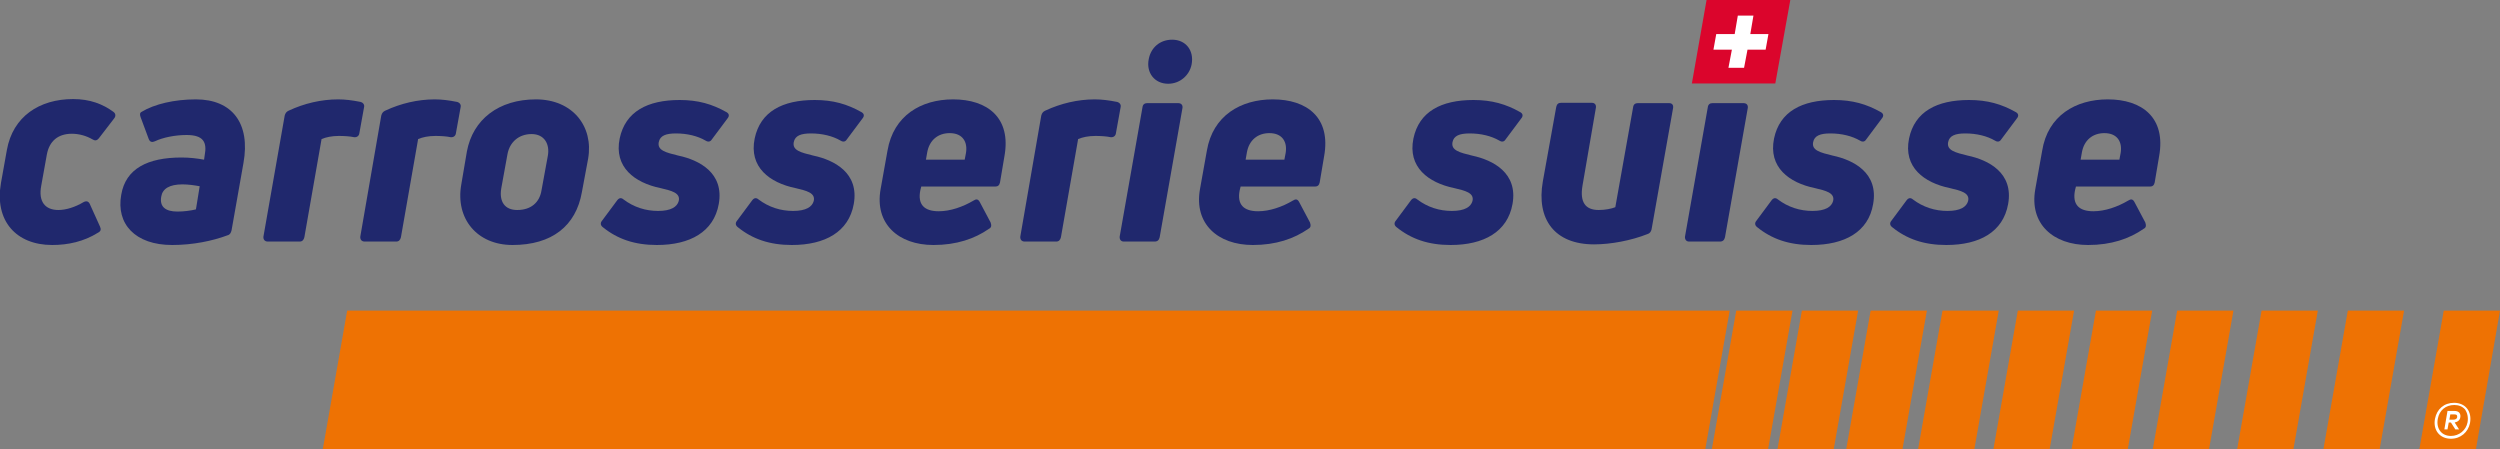
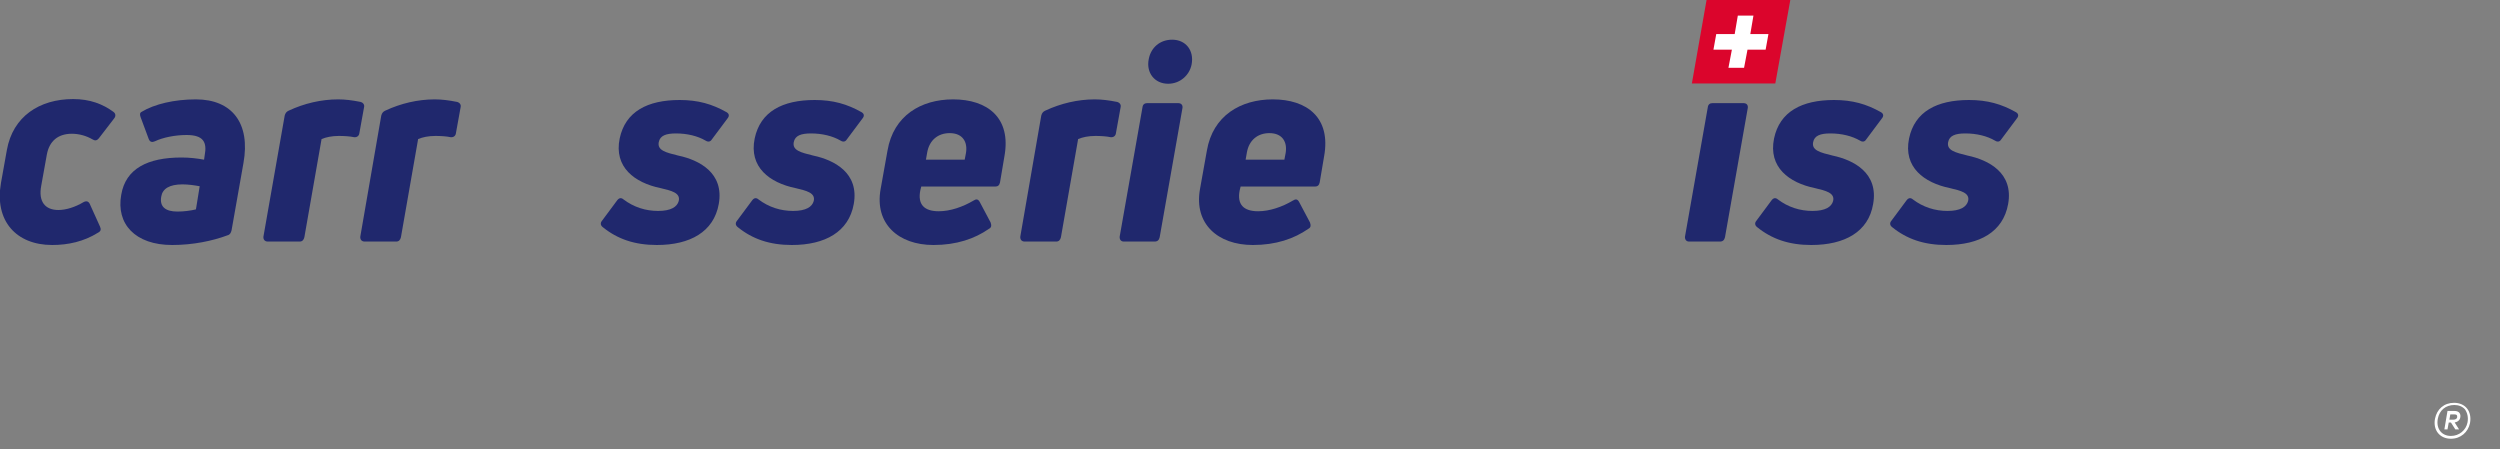
<svg xmlns="http://www.w3.org/2000/svg" version="1.1" id="Calque_2" x="0px" y="0px" width="800px" height="143.7px" viewBox="0 0 800 143.7" style="enable-background:new 0 0 800 143.7;" xml:space="preserve">
  <rect x="0" y="0" width="800" height="143.7" fill="#808080" stroke="none" />
  <style type="text/css">
	.st0{fill:#20286D;}
	.st1{fill:#DB052C;}
	.st2{fill:#FFFFFF;}
	.st3{fill-rule:evenodd;clip-rule:evenodd;fill:#EE7203;}
</style>
  <g>
    <g>
      <g>
        <g>
          <g>
            <path class="st0" d="M16.7,78.4c-11.5,0-18.5-7.7-16.4-19.8l1.9-10.6c1.9-10.7,10.4-16.3,21.2-16.3c5.4,0,9.5,1.6,12.9,4.1       c0.7,0.5,0.8,1.3,0.3,2l-5,6.5c-0.6,0.7-1.2,0.8-2,0.3c-1.9-1.1-4.2-1.8-6.6-1.8c-4.5,0-7.2,2.4-8,6.6l-1.8,10       c-1,5.2,1.3,7.8,5.5,7.8c2.4,0,5.3-0.9,8-2.5c0.9-0.5,1.6-0.3,2,0.5l3.3,7.3c0.4,0.9,0.3,1.5-0.7,2       C26.8,77.3,21.8,78.4,16.7,78.4z" />
            <path class="st0" d="M55.1,78.4c-11.9,0-18-6.8-16.3-16.1c1.4-8.3,8.4-11.9,19.3-11.9c2.6,0,5.1,0.3,7.2,0.7l0.2-1.4       c0.8-4.2-0.4-6.5-5.8-6.5c-3.7,0-7.6,0.8-10.1,2c-0.9,0.4-1.6,0.3-2-0.7l-2.6-7c-0.3-0.8-0.3-1.4,0.3-1.7       c4.1-2.5,10.5-4,17.4-4c11.6,0,17.5,7.7,15.2,20.4l-3.8,21.5c-0.2,0.8-0.5,1.4-1.3,1.6C68,77.1,61.7,78.4,55.1,78.4z        M56.8,67.7c2,0,4.3-0.3,5.9-0.7l1.2-7.4c-1.6-0.3-3.6-0.6-5.5-0.6c-4.2,0-6.4,1.4-6.8,3.9C51,66.2,53,67.7,56.8,67.7z" />
            <path class="st0" d="M85.7,77.3c-1,0-1.5-0.7-1.4-1.6L91.1,37c0.2-0.8,0.6-1.3,1.3-1.6c4.9-2.3,10.4-3.6,15.8-3.6       c2.3,0,4.6,0.3,7.1,0.8c0.9,0.2,1.4,0.9,1.2,1.7l-1.5,8.3c-0.1,0.9-0.8,1.4-1.7,1.3c-1.4-0.3-3.2-0.4-4.9-0.4       c-2.2,0-4.1,0.4-5.5,1l-5.5,31.4c-0.2,0.9-0.7,1.4-1.5,1.4H85.7z" />
            <path class="st0" d="M116.7,77.3c-1,0-1.5-0.7-1.4-1.6l6.7-38.7c0.2-0.8,0.6-1.3,1.3-1.6c4.9-2.3,10.4-3.6,15.8-3.6       c2.3,0,4.6,0.3,7.1,0.8c0.9,0.2,1.4,0.9,1.2,1.7l-1.5,8.3c-0.1,0.9-0.8,1.4-1.7,1.3c-1.4-0.3-3.2-0.4-4.9-0.4       c-2.2,0-4.1,0.4-5.5,1l-5.5,31.4c-0.2,0.9-0.7,1.4-1.5,1.4H116.7z" />
-             <path class="st0" d="M164,78.4c-11.4,0-18.3-8.5-16.4-19.3l1.8-10.6c1.9-10.3,10.2-16.7,22.1-16.7c11.7,0,18.5,8.6,16.7,19       l-2,10.7C184.3,72.3,176.6,78.4,164,78.4z M165.5,67.2c4.4,0,7.2-2.4,7.8-6.4l2-10.9c0.7-3.8-1.1-7-5.2-7c-4.1,0-7,2.6-7.7,6.4       l-2,11C159.7,64.5,161.5,67.2,165.5,67.2z" />
            <path class="st0" d="M210.2,78.4c-7.1,0-12.6-1.9-17.3-5.7c-0.8-0.6-0.8-1.4-0.3-2l4.9-6.6c0.6-0.8,1.3-0.9,2-0.3       c3.3,2.5,7.1,3.7,11.1,3.7c4.1,0,6.1-1.3,6.6-3.2c0.6-2.6-2.4-3.3-5.8-4.1c-8.3-1.7-15-6.7-13.1-15.9       c1.8-8.6,8.9-12.3,19.2-12.3c5.9,0,10.4,1.3,15,3.9c0.9,0.5,0.9,1.3,0.3,2l-5,6.7c-0.5,0.8-1.2,0.9-2,0.4       c-2.6-1.5-5.9-2.3-9.5-2.3c-3.2,0-5.1,0.7-5.5,2.8c-0.5,2.6,2.2,3.3,6.3,4.3c6.6,1.4,14.7,5.5,12.9,15.5       C228.4,74.2,220.8,78.4,210.2,78.4z" />
            <path class="st0" d="M253.4,78.4c-7.1,0-12.6-1.9-17.3-5.7c-0.8-0.6-0.8-1.4-0.3-2l4.9-6.6c0.6-0.8,1.3-0.9,2-0.3       c3.3,2.5,7.1,3.7,11.1,3.7c4.1,0,6.1-1.3,6.6-3.2c0.6-2.6-2.4-3.3-5.8-4.1c-8.3-1.7-15-6.7-13.1-15.9       c1.8-8.6,8.9-12.3,19.2-12.3c5.9,0,10.4,1.3,15,3.9c0.9,0.5,0.9,1.3,0.3,2l-5,6.7c-0.5,0.8-1.2,0.9-2,0.4       c-2.6-1.5-5.9-2.3-9.5-2.3c-3.2,0-5.1,0.7-5.5,2.8c-0.5,2.6,2.2,3.3,6.3,4.3c6.6,1.4,14.7,5.5,12.9,15.5       C271.6,74.2,264,78.4,253.4,78.4z" />
            <path class="st0" d="M305,31.8c10.9,0,18.7,5.8,16.4,18.3l-1.4,8.3c-0.2,0.9-0.7,1.3-1.5,1.3h-23.7l-0.3,1.2       c-0.9,4.5,1.2,6.7,5.9,6.7c3.7,0,7.7-1.4,11.1-3.4c0.9-0.6,1.5-0.5,2,0.4l3.5,6.6c0.3,0.9,0.3,1.6-0.5,2       c-4.6,3.2-10.4,5.2-17.8,5.2c-11.2,0-18.9-6.8-16.9-17.9l2.2-12.3C285.9,37,294.7,31.8,305,31.8z M309.1,49       c0.6-3.4-0.9-6.4-5.2-6.4c-3.7,0-6.5,2.2-7.2,6.2l-0.4,2.3h12.4L309.1,49z" />
            <path class="st0" d="M327.9,77.3c-1,0-1.5-0.7-1.4-1.6l6.7-38.7c0.2-0.8,0.6-1.3,1.3-1.6c4.9-2.3,10.4-3.6,15.8-3.6       c2.3,0,4.6,0.3,7.1,0.8c0.9,0.2,1.4,0.9,1.2,1.7l-1.5,8.3c-0.1,0.9-0.8,1.4-1.7,1.3c-1.4-0.3-3.2-0.4-4.9-0.4       c-2.2,0-4.1,0.4-5.5,1l-5.5,31.4c-0.2,0.9-0.7,1.4-1.5,1.4H327.9z" />
            <path class="st0" d="M359.6,77.3c-0.9,0-1.4-0.7-1.3-1.6l7.3-41.4c0.1-0.9,0.7-1.3,1.5-1.3h9.9c1,0,1.5,0.6,1.4,1.5l-7.3,41.4       c-0.2,0.9-0.7,1.4-1.6,1.4H359.6z M373.8,26.8c-4.3,0-7.1-3.5-6.2-7.9c0.7-3.7,3.6-6.2,7.5-6.2c4.3,0,7.1,3.4,6.2,8       C380.6,24.1,377.6,26.8,373.8,26.8z" />
            <path class="st0" d="M407.3,31.8c10.9,0,18.7,5.8,16.4,18.3l-1.4,8.3c-0.2,0.9-0.7,1.3-1.5,1.3H397l-0.3,1.2       c-0.9,4.5,1.2,6.7,5.9,6.7c3.7,0,7.7-1.4,11.1-3.4c0.9-0.6,1.5-0.5,2,0.4l3.5,6.6c0.3,0.9,0.3,1.6-0.5,2       c-4.6,3.2-10.4,5.2-17.8,5.2c-11.2,0-18.9-6.8-16.9-17.9l2.2-12.3C388.1,37,397,31.8,407.3,31.8z M411.4,49       c0.6-3.4-0.9-6.4-5.2-6.4c-3.7,0-6.5,2.2-7.2,6.2l-0.4,2.3H411L411.4,49z" />
-             <path class="st0" d="M464.2,78.4c-7.1,0-12.6-1.9-17.3-5.7c-0.8-0.6-0.8-1.4-0.3-2l4.9-6.6c0.6-0.8,1.3-0.9,2-0.3       c3.3,2.5,7.1,3.7,11.1,3.7c4.1,0,6.1-1.3,6.6-3.2c0.6-2.6-2.4-3.3-5.8-4.1c-8.3-1.7-15-6.7-13.1-15.9       c1.8-8.6,8.9-12.3,19.2-12.3c5.9,0,10.4,1.3,15,3.9c0.9,0.5,0.9,1.3,0.3,2l-5,6.7c-0.5,0.8-1.2,0.9-2,0.4       c-2.6-1.5-5.9-2.3-9.5-2.3c-3.2,0-5.1,0.7-5.5,2.8c-0.5,2.6,2.2,3.3,6.3,4.3c6.6,1.4,14.7,5.5,12.9,15.5       C482.4,74.2,474.8,78.4,464.2,78.4z" />
-             <path class="st0" d="M534.1,33c1,0,1.4,0.6,1.3,1.5l-6.9,38.9c-0.2,0.8-0.6,1.3-1.3,1.5c-5.3,2.1-11.8,3.3-17.1,3.3       c-12.7,0-18.5-8.1-16.4-20.1l4.3-23.9c0.2-0.9,0.7-1.3,1.5-1.3h9.9c0.9,0,1.4,0.6,1.3,1.5l-4.3,25c-0.9,5.3,0.9,7.8,5.2,7.8       c2,0,4.1-0.4,5.3-0.9l5.7-32c0.1-0.9,0.7-1.3,1.5-1.3H534.1z" />
            <path class="st0" d="M540.5,77.3c-0.9,0-1.4-0.7-1.3-1.6l7.3-41.4c0.1-0.9,0.7-1.3,1.5-1.3h9.9c1,0,1.5,0.6,1.4,1.5L552,75.9       c-0.2,0.9-0.7,1.4-1.6,1.4H540.5z" />
            <path class="st0" d="M579.6,78.4c-7.1,0-12.6-1.9-17.3-5.7c-0.8-0.6-0.8-1.4-0.3-2l4.9-6.6c0.6-0.8,1.3-0.9,2-0.3       c3.3,2.5,7.1,3.7,11.1,3.7c4.1,0,6.1-1.3,6.6-3.2c0.6-2.6-2.4-3.3-5.8-4.1c-8.3-1.7-15-6.7-13.1-15.9       c1.8-8.6,8.9-12.3,19.2-12.3c5.9,0,10.4,1.3,15,3.9c0.9,0.5,0.9,1.3,0.3,2l-5,6.7c-0.5,0.8-1.2,0.9-2,0.4       c-2.6-1.5-5.9-2.3-9.5-2.3c-3.2,0-5.1,0.7-5.5,2.8c-0.5,2.6,2.2,3.3,6.3,4.3c6.6,1.4,14.7,5.5,12.9,15.5       C597.9,74.2,590.3,78.4,579.6,78.4z" />
            <path class="st0" d="M622.8,78.4c-7.1,0-12.6-1.9-17.3-5.7c-0.8-0.6-0.8-1.4-0.3-2l4.9-6.6c0.6-0.8,1.3-0.9,2-0.3       c3.3,2.5,7.1,3.7,11.1,3.7c4.1,0,6.1-1.3,6.6-3.2c0.6-2.6-2.4-3.3-5.8-4.1c-8.3-1.7-15-6.7-13.1-15.9       c1.8-8.6,8.9-12.3,19.2-12.3c5.9,0,10.4,1.3,15,3.9c0.9,0.5,0.9,1.3,0.3,2l-5,6.7c-0.5,0.8-1.2,0.9-2,0.4       c-2.6-1.5-5.9-2.3-9.5-2.3c-3.2,0-5.1,0.7-5.5,2.8c-0.5,2.6,2.2,3.3,6.3,4.3c6.6,1.4,14.7,5.5,12.9,15.5       C641,74.2,633.5,78.4,622.8,78.4z" />
-             <path class="st0" d="M674.5,31.8c10.9,0,18.7,5.8,16.4,18.3l-1.4,8.3c-0.2,0.9-0.7,1.3-1.5,1.3h-23.7l-0.3,1.2       c-0.9,4.5,1.2,6.7,5.9,6.7c3.7,0,7.7-1.4,11.1-3.4c0.9-0.6,1.5-0.5,2,0.4l3.5,6.6c0.3,0.9,0.3,1.6-0.5,2       c-4.6,3.2-10.4,5.2-17.8,5.2c-11.2,0-18.9-6.8-16.9-17.9l2.2-12.3C655.3,37,664.2,31.8,674.5,31.8z M678.6,49       c0.6-3.4-0.9-6.4-5.2-6.4c-3.7,0-6.5,2.2-7.2,6.2l-0.4,2.3h12.4L678.6,49z" />
          </g>
          <g>
            <g>
              <polygon class="st1" points="568.1,26.7 541.4,26.7 546.1,0 572.9,0       " />
              <polygon class="st2" points="565.9,10.9 560.1,10.9 561.1,5 556.1,5 555.1,10.9 549.2,10.9 548.3,15.9 554.2,15.9 553.1,21.7         558.1,21.7 559.2,15.9 565,15.9       " />
            </g>
          </g>
-           <path class="st3" d="M663.7,99.4l-7.8,44.3h-18l7.8-44.3H663.7z M670.7,99.4l-7.8,44.3h18l7.8-44.3H670.7z M598.6,99.4      l-7.8,44.3h18l7.8-44.3H598.6z M621.6,99.4l-7.8,44.3h18l7.8-44.3H621.6z M696.7,99.4l-7.8,44.3h18l7.8-44.3H696.7z M741.7,99.4      h-18l-7.8,44.3h18L741.7,99.4z M769.3,99.4h-18l-7.8,44.3h18L769.3,99.4z M800,99.4h-18l-7.8,44.3h18.1L800,99.4z M111.1,99.4      l-7.8,44.3h442.4l7.8-44.3H111.1z M555.6,99.4l-7.8,44.3h18l7.8-44.3H555.6z M576.6,99.4l-7.8,44.3h18l7.8-44.3H576.6z" />
          <g>
            <path class="st2" d="M787.3,133.5c0.1-0.5,0-1-0.3-1.4c-0.3-0.4-0.9-0.6-1.6-0.6h-2.2l-1,5.9h1l0.4-2.2h0.7l1.4,2.2h1.2       l-1.4-2.2C786.5,135,787.2,134.4,787.3,133.5z M785,134.3h-1.2l0.3-1.7h1.3c0.4,0,0.7,0.1,0.8,0.3c0.1,0.1,0.1,0.3,0.1,0.6       C786.2,134,785.8,134.3,785,134.3z" />
            <path class="st2" d="M785.3,128.9c-3.2,0-5.5,2-6.1,5.1c-0.7,3.6,1.5,6.4,5.1,6.4c3.1,0,5.5-2.1,6.1-5       C791.1,131.6,788.9,128.9,785.3,128.9z M789.6,135.2c-0.5,2.5-2.7,4.3-5.3,4.3c-1.4,0-2.6-0.5-3.4-1.5c-0.8-1-1.1-2.4-0.8-4       c0.5-2.7,2.5-4.4,5.3-4.4c1.4,0,2.6,0.5,3.4,1.4C789.6,132.2,789.9,133.6,789.6,135.2z" />
          </g>
        </g>
      </g>
    </g>
  </g>
</svg>